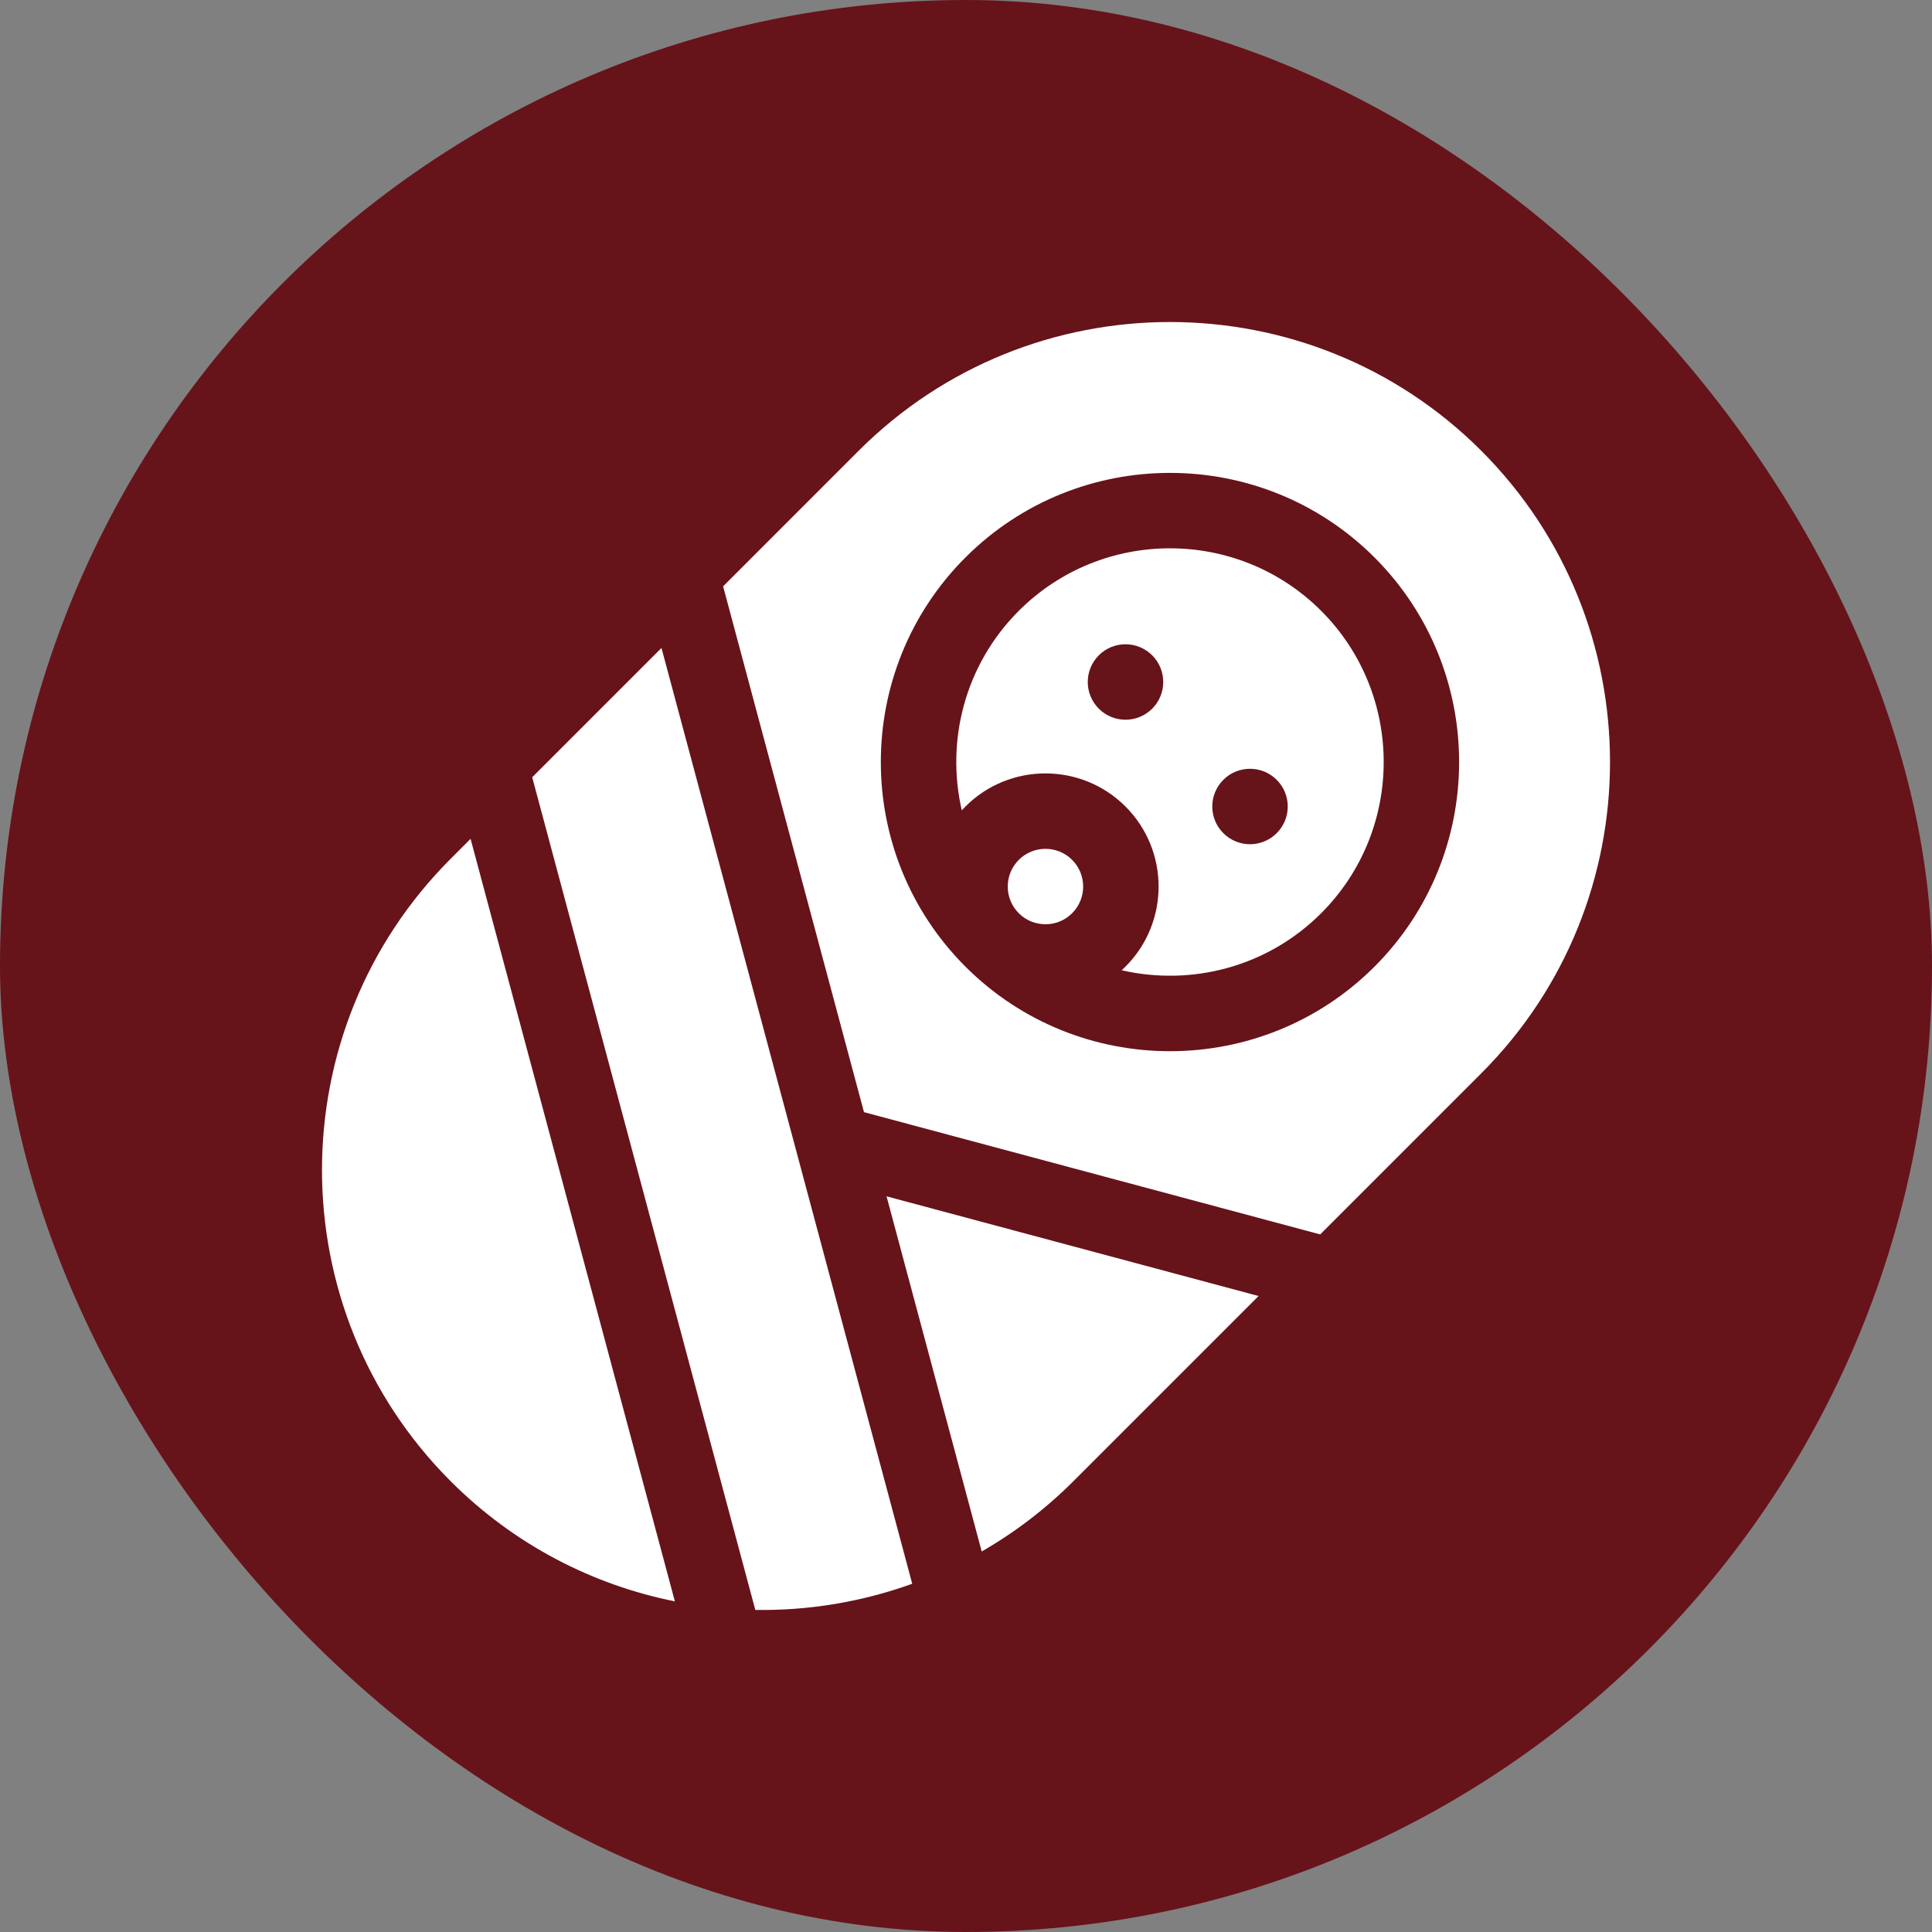
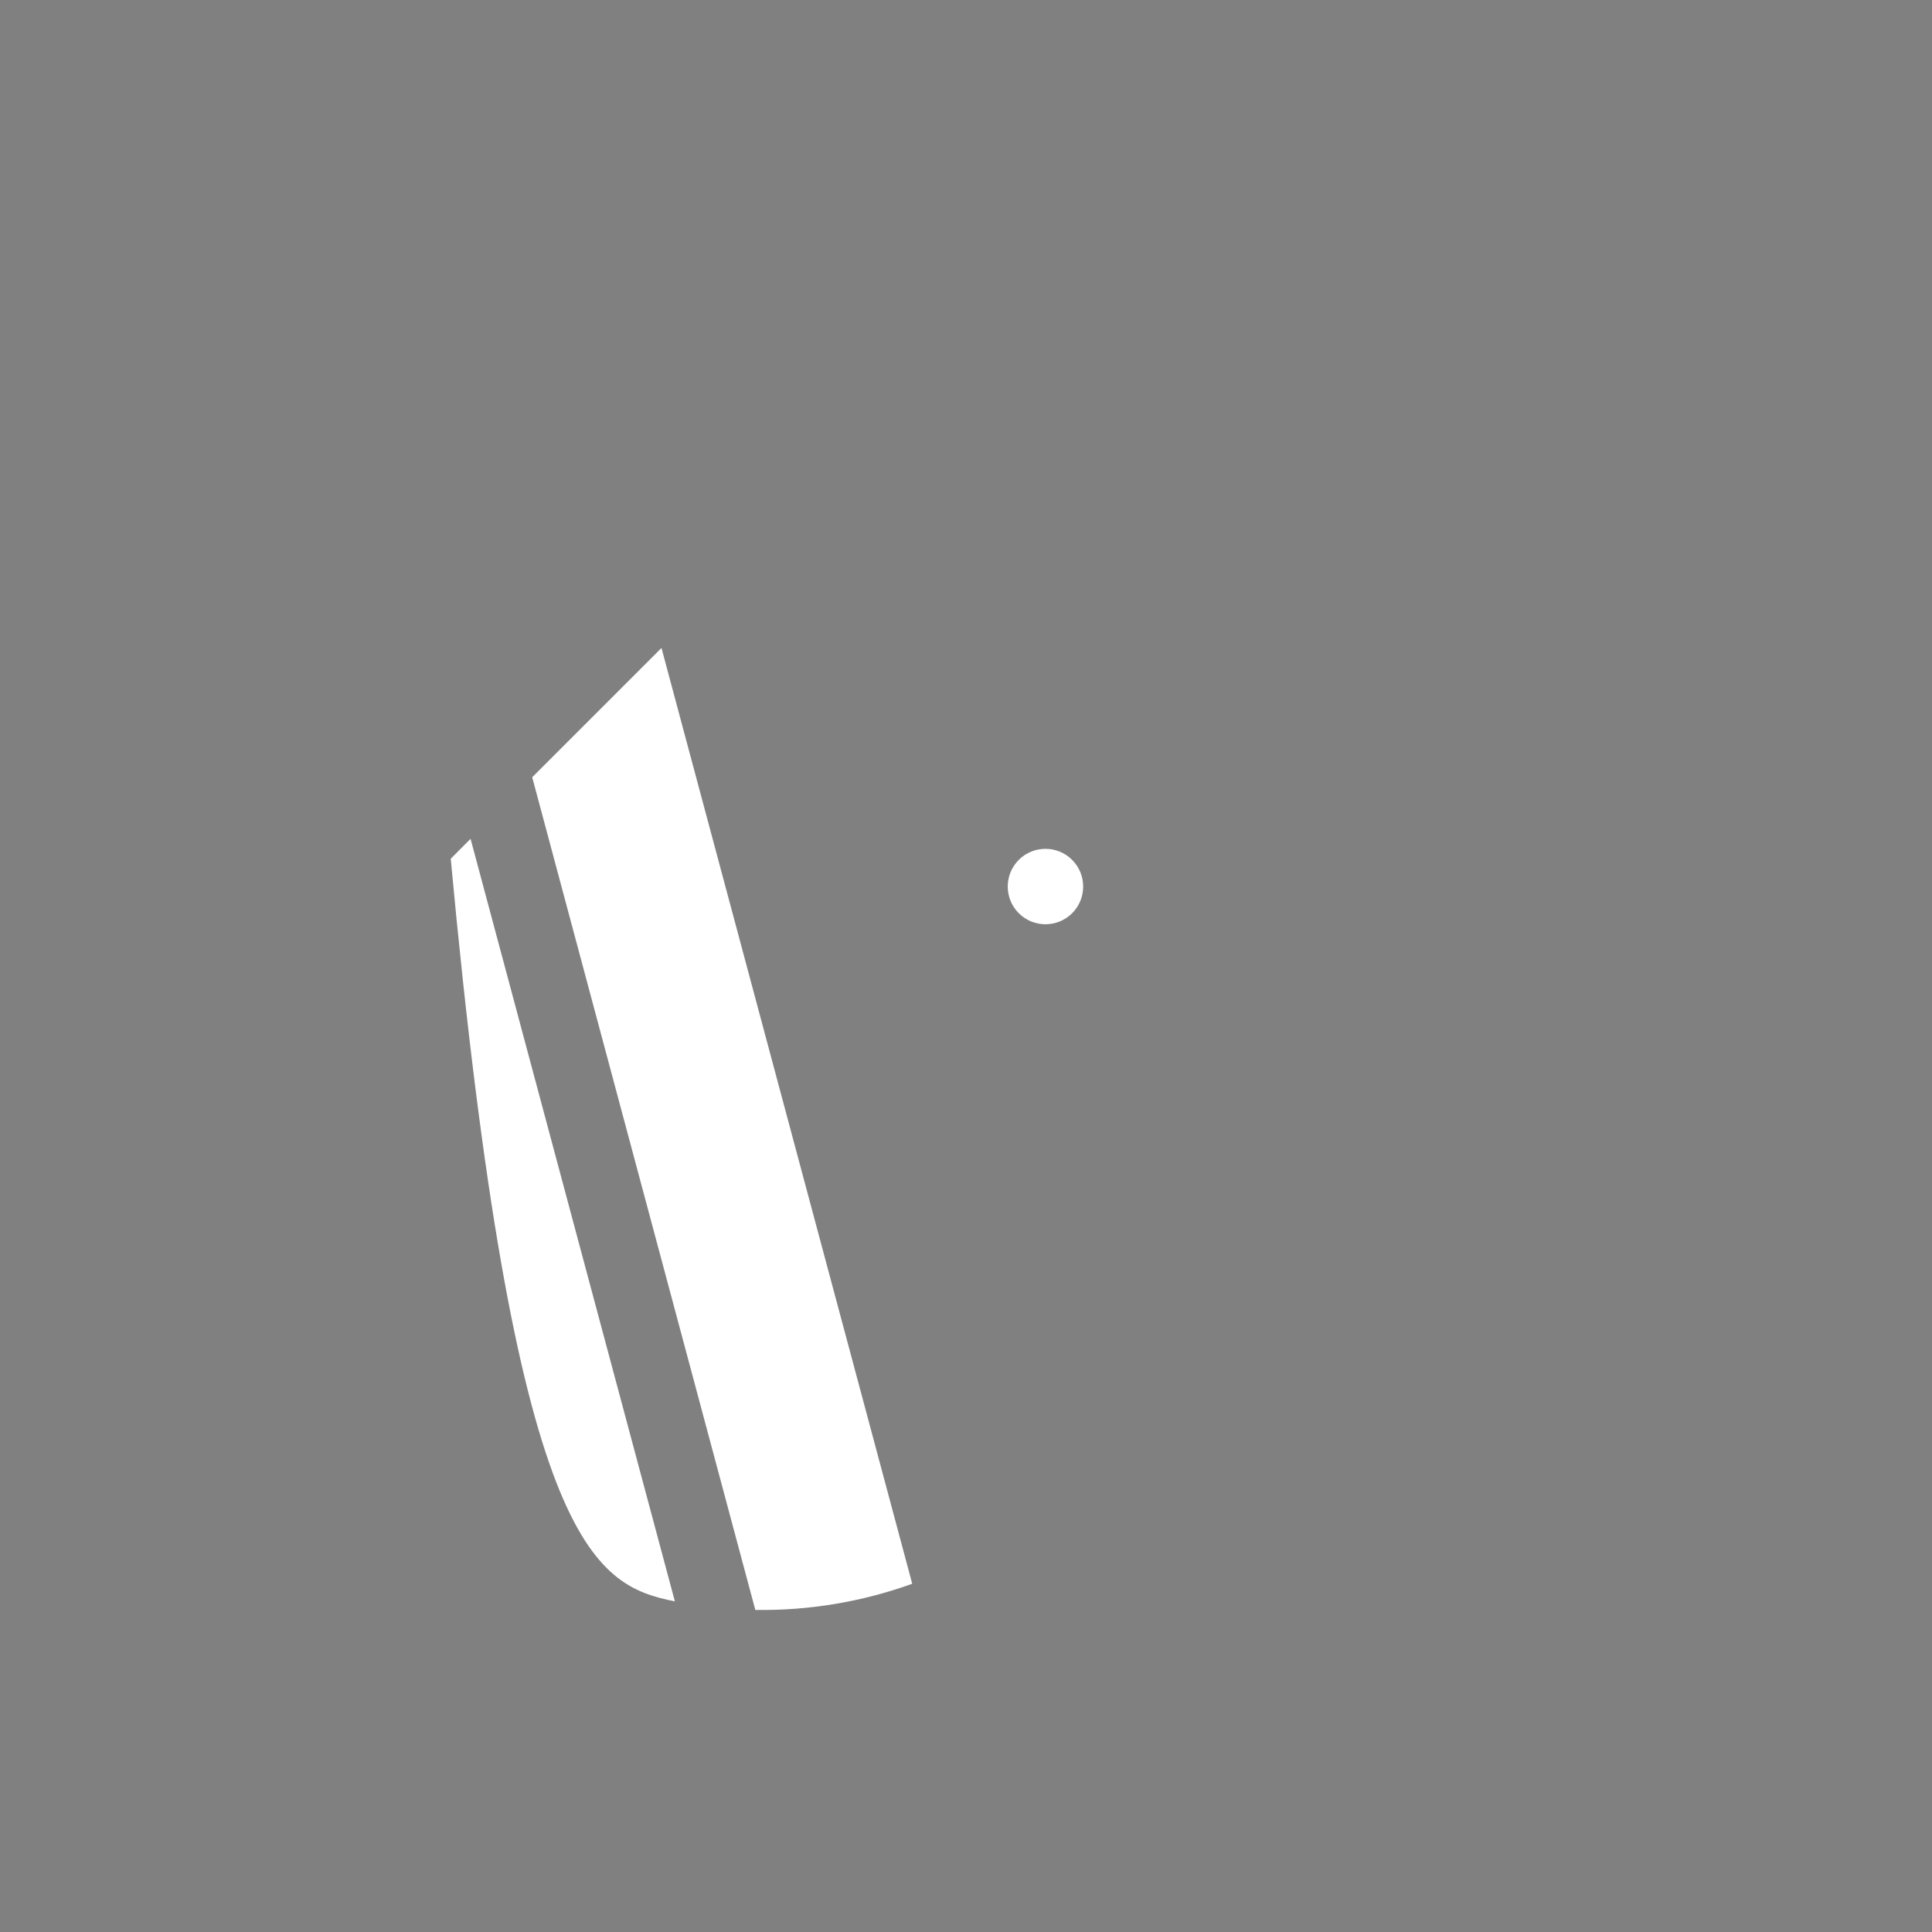
<svg xmlns="http://www.w3.org/2000/svg" width="60" height="60" viewBox="0 0 60 60" fill="none">
  <rect x="0" y="0" width="60" height="60" fill="#808080" stroke="none" />
-   <rect width="60" height="60" rx="30" fill="#67131A" />
  <g clip-path="url(#clip0_86_1097)">
    <path d="M33.296 28.361C33.753 27.904 33.753 27.161 33.296 26.704C32.839 26.247 32.096 26.247 31.639 26.704C31.182 27.161 31.182 27.904 31.639 28.361C32.096 28.818 32.839 28.818 33.296 28.361Z" fill="white" />
-     <path d="M31.639 18.97C29.961 20.648 29.372 23.008 29.869 25.166C29.905 25.125 29.943 25.086 29.982 25.047C31.352 23.676 33.583 23.676 34.953 25.047C36.324 26.418 36.324 28.648 34.953 30.019C34.915 30.058 34.875 30.095 34.835 30.132C36.993 30.628 39.352 30.04 41.03 28.361C43.619 25.772 43.619 21.559 41.03 18.97C38.441 16.381 34.228 16.381 31.639 18.97ZM35.782 22.009C35.324 22.466 34.583 22.466 34.125 22.009C33.667 21.551 33.667 20.809 34.125 20.351C34.583 19.894 35.324 19.894 35.782 20.351C36.24 20.809 36.24 21.551 35.782 22.009ZM39.649 25.875C39.191 26.333 38.45 26.333 37.992 25.875C37.534 25.418 37.534 24.676 37.992 24.218C38.45 23.761 39.191 23.761 39.649 24.218C40.107 24.676 40.107 25.418 39.649 25.875Z" fill="white" />
    <path d="M20.543 20.123L16.528 24.138L23.457 49.998C25.107 50.023 26.76 49.752 28.33 49.185L20.543 20.123Z" fill="white" />
-     <path d="M30.488 48.183C31.506 47.597 32.464 46.871 33.333 46.002L39.086 40.249L27.533 37.153L30.488 48.183Z" fill="white" />
-     <path d="M46.002 33.333C51.333 28.003 51.333 19.329 46.002 13.998C40.671 8.668 31.998 8.668 26.667 13.998L22.457 18.209L26.832 34.539L41 38.336L46.002 33.333ZM29.982 17.313C33.485 13.81 39.184 13.81 42.687 17.313C46.19 20.816 46.19 26.516 42.687 30.019C39.184 33.522 33.485 33.522 29.982 30.019C26.479 26.516 26.479 20.816 29.982 17.313Z" fill="white" />
-     <path d="M14.614 26.051L13.998 26.668C8.667 31.998 8.667 40.672 13.998 46.003C15.973 47.978 18.407 49.22 20.959 49.732L14.614 26.051Z" fill="white" />
+     <path d="M14.614 26.051L13.998 26.668C15.973 47.978 18.407 49.22 20.959 49.732L14.614 26.051Z" fill="white" />
  </g>
  <defs>
    <clipPath id="clip0_86_1097">
      <rect width="40" height="40" fill="white" transform="translate(10 10)" />
    </clipPath>
  </defs>
</svg>